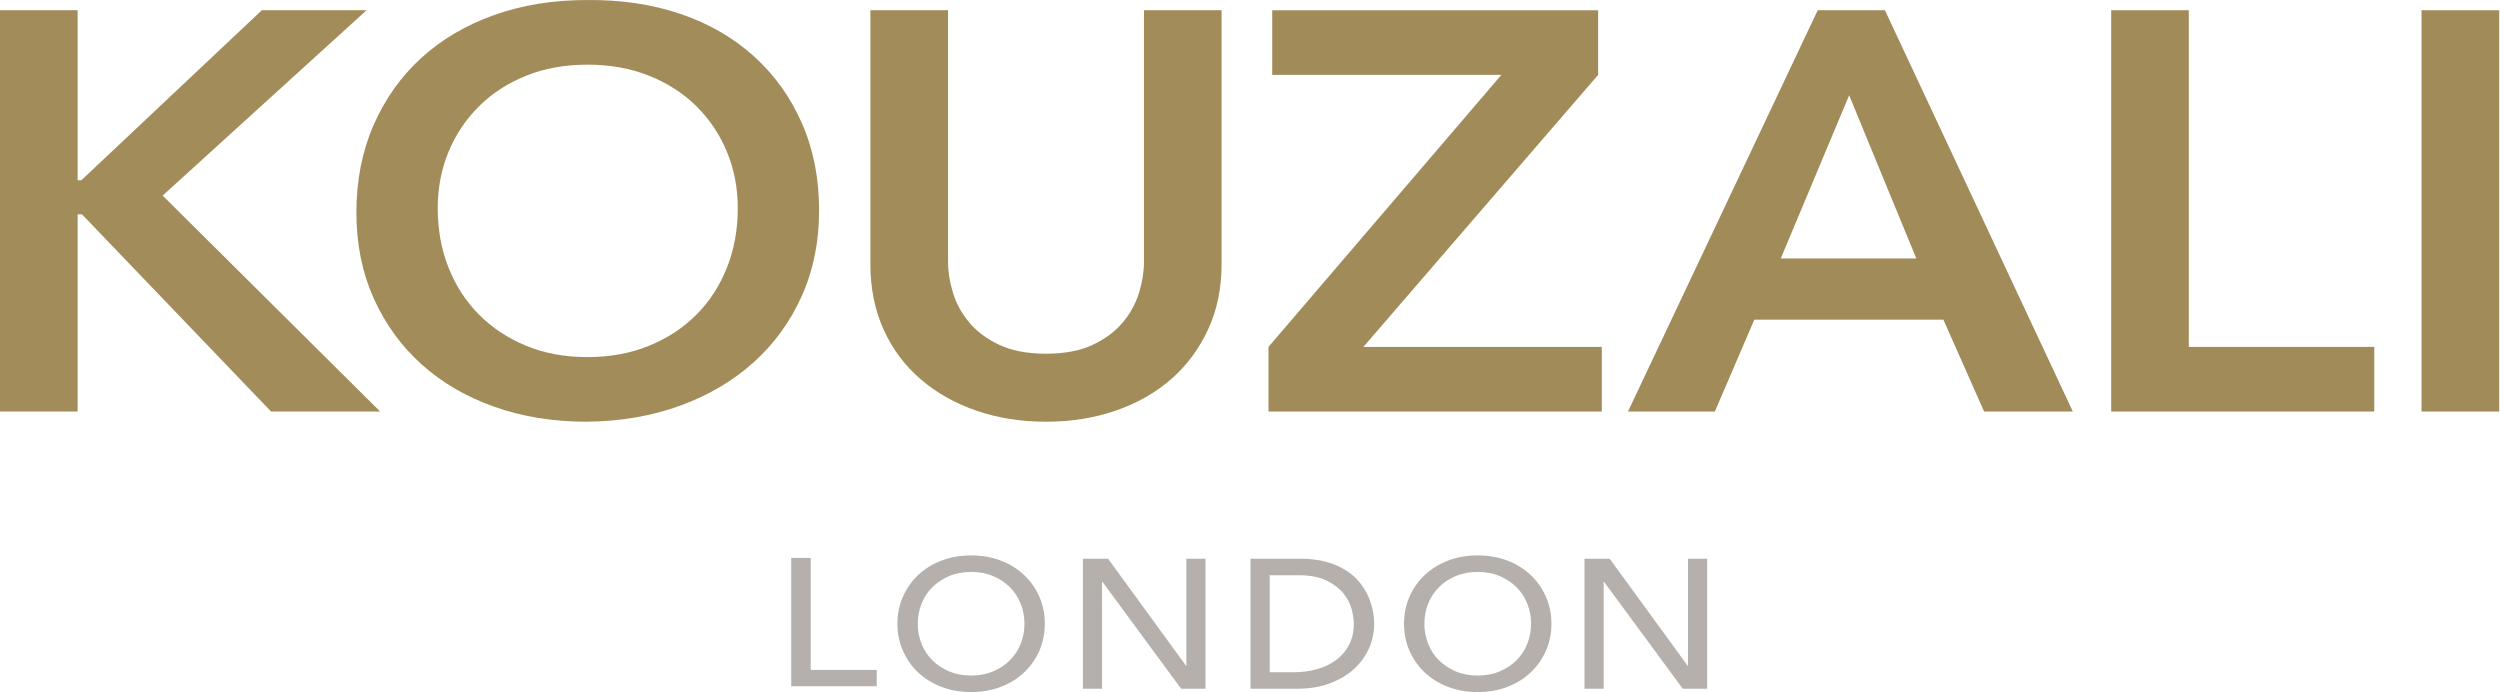
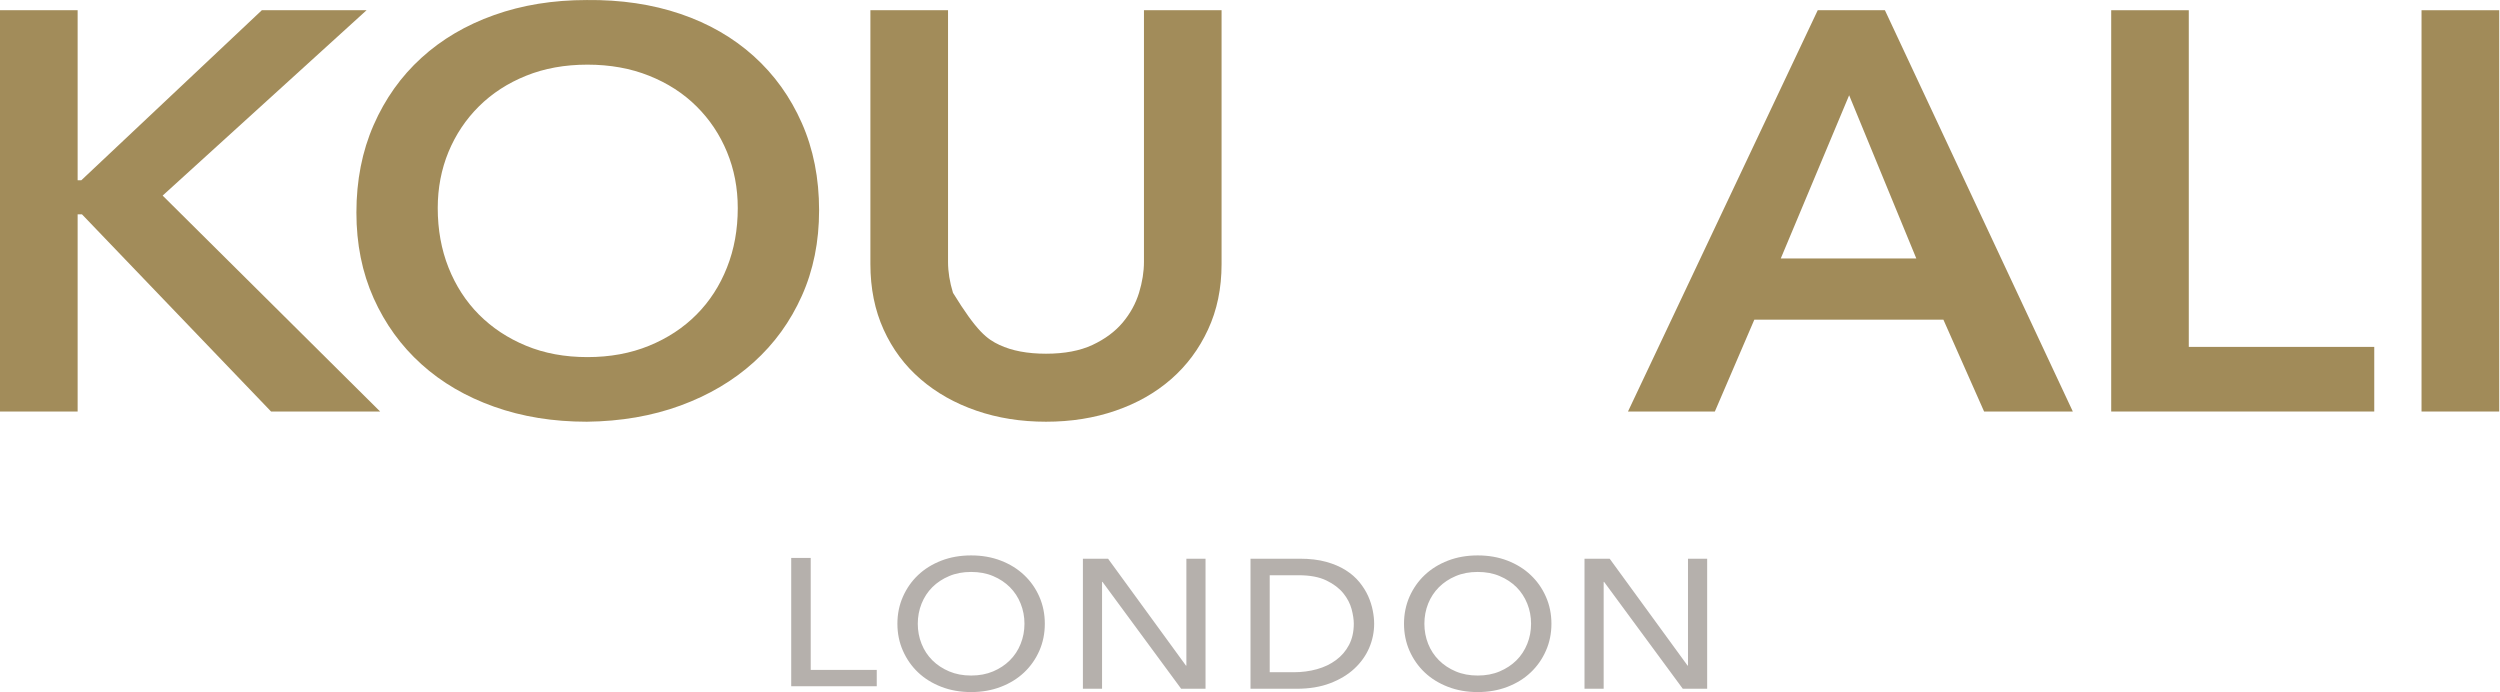
<svg xmlns="http://www.w3.org/2000/svg" xmlns:xlink="http://www.w3.org/1999/xlink" width="1286px" height="356px" viewBox="0 0 1286 356" version="1.1">
  <title>logo</title>
  <defs>
-     <polygon id="path-1" points="0 356 1285.595 356 1285.595 0.003 0 0.003" />
-   </defs>
+     </defs>
  <g id="Page-1" stroke="none" stroke-width="1" fill="none" fill-rule="evenodd">
    <g id="logo">
      <polygon id="Fill-1" fill="#B5B0AC" points="407 287 407 353 451 353 451 344.599 417.032 344.599 417.032 287" />
      <path d="M499.557,347.495 C503.727,347.495 507.496,346.793 510.865,345.366 C514.222,343.95 517.07,342.039 519.482,339.656 C521.882,337.261 523.736,334.454 525.021,331.2 C526.33,327.958 526.984,324.511 526.984,320.845 C526.984,317.204 526.33,313.745 525.021,310.503 C523.736,307.261 521.882,304.442 519.482,302.035 C517.07,299.652 514.222,297.741 510.865,296.337 C507.496,294.898 503.727,294.208 499.557,294.208 C495.364,294.208 491.607,294.898 488.25,296.337 C484.893,297.741 482.008,299.652 479.608,302.035 C477.209,304.442 475.354,307.261 474.058,310.503 C472.761,313.745 472.106,317.204 472.106,320.845 C472.106,324.511 472.761,327.958 474.058,331.2 C475.354,334.454 477.209,337.261 479.608,339.656 C482.008,342.039 484.893,343.95 488.25,345.366 C491.607,346.793 495.364,347.495 499.557,347.495 M499.557,355.999 C493.995,355.999 488.88,355.104 484.226,353.301 C479.596,351.511 475.585,349.043 472.264,345.886 C468.943,342.741 466.35,339.015 464.459,334.733 C462.568,330.462 461.623,325.829 461.623,320.845 C461.623,315.886 462.568,311.241 464.459,306.958 C466.35,302.676 468.943,298.95 472.264,295.817 C475.585,292.66 479.596,290.192 484.226,288.39 C488.88,286.587 493.995,285.704 499.557,285.704 C505.096,285.704 510.199,286.587 514.852,288.39 C519.519,290.192 523.494,292.66 526.827,295.817 C530.148,298.95 532.765,302.676 534.644,306.958 C536.522,311.241 537.456,315.886 537.456,320.845 C537.456,325.829 536.522,330.462 534.644,334.733 C532.765,339.015 530.148,342.741 526.827,345.886 C523.494,349.043 519.519,351.511 514.852,353.301 C510.199,355.104 505.096,355.999 499.557,355.999" id="Fill-2" fill="#B5B0AC" />
      <polygon id="Fill-4" fill="#B5B0AC" points="557.044 287.4 569.987 287.4 610.055 342.392 610.273 342.392 610.273 287.4 620.126 287.4 620.126 354.296 607.583 354.296 567.103 299.303 566.897 299.303 566.897 354.296 557.044 354.296" />
      <path d="M653.137,345.793 L665.559,345.793 C669.753,345.793 673.692,345.273 677.437,344.232 C681.17,343.192 684.442,341.631 687.229,339.551 C690.053,337.482 692.283,334.881 693.932,331.76 C695.568,328.639 696.392,324.998 696.392,320.837 C696.392,318.708 696.016,316.216 695.265,313.325 C694.489,310.47 693.083,307.748 690.999,305.172 C688.89,302.583 686.005,300.381 682.309,298.603 C678.612,296.789 673.813,295.905 667.923,295.905 L653.137,295.905 L653.137,345.793 Z M643.259,287.401 L668.65,287.401 C673.789,287.401 678.285,287.934 682.176,289.01 C686.03,290.075 689.387,291.514 692.223,293.305 C695.059,295.095 697.422,297.164 699.325,299.498 C701.191,301.821 702.694,304.204 703.797,306.672 C704.888,309.139 705.663,311.583 706.148,314.051 C706.633,316.494 706.863,318.768 706.863,320.837 C706.863,325.143 706.015,329.281 704.306,333.273 C702.585,337.277 700.04,340.833 696.683,343.954 C693.338,347.063 689.181,349.567 684.2,351.466 C679.255,353.353 673.534,354.297 667.002,354.297 L643.259,354.297 L643.259,287.401 Z" id="Fill-6" fill="#B5B0AC" />
      <path d="M760.131,347.495 C764.324,347.495 768.093,346.793 771.438,345.366 C774.795,343.95 777.668,342.039 780.08,339.656 C782.479,337.261 784.309,334.454 785.618,331.2 C786.927,327.958 787.582,324.511 787.582,320.845 C787.582,317.204 786.927,313.745 785.618,310.503 C784.309,307.261 782.479,304.442 780.08,302.035 C777.668,299.652 774.795,297.741 771.438,296.337 C768.093,294.898 764.324,294.208 760.131,294.208 C755.961,294.208 752.192,294.898 748.823,296.337 C745.478,297.741 742.605,299.652 740.206,302.035 C737.806,304.442 735.952,307.261 734.643,310.503 C733.358,313.745 732.704,317.204 732.704,320.845 C732.704,324.511 733.358,327.958 734.643,331.2 C735.952,334.454 737.806,337.261 740.206,339.656 C742.605,342.039 745.478,343.95 748.823,345.366 C752.192,346.793 755.961,347.495 760.131,347.495 M760.131,355.999 C754.58,355.999 749.477,355.104 744.823,353.301 C740.169,351.511 736.182,349.043 732.849,345.886 C729.528,342.741 726.935,339.015 725.032,334.733 C723.166,330.462 722.22,325.829 722.22,320.845 C722.22,315.886 723.166,311.241 725.032,306.958 C726.935,302.676 729.528,298.95 732.849,295.817 C736.182,292.66 740.169,290.192 744.823,288.39 C749.477,286.587 754.58,285.704 760.131,285.704 C765.681,285.704 770.796,286.587 775.45,288.39 C780.092,290.192 784.091,292.66 787.4,295.817 C790.721,298.95 793.338,302.676 795.217,306.958 C797.12,311.241 798.053,315.886 798.053,320.845 C798.053,325.829 797.12,330.462 795.217,334.733 C793.338,339.015 790.721,342.741 787.4,345.886 C784.091,349.043 780.092,351.511 775.45,353.301 C770.796,355.104 765.681,355.999 760.131,355.999" id="Fill-8" fill="#B5B0AC" />
      <polygon id="Fill-10" fill="#B5B0AC" points="815.071 287.4 828.015 287.4 868.095 342.392 868.301 342.392 868.301 287.4 878.167 287.4 878.167 354.296 865.623 354.296 825.131 299.303 824.925 299.303 824.925 354.296 815.071 354.296" />
      <path d="M225.173,107.024 C225.173,118.104 227.015,128.314 230.699,137.616 C234.408,146.955 239.632,155.036 246.382,161.834 C253.157,168.633 261.241,173.979 270.646,177.862 C280.039,181.758 290.546,183.693 302.181,183.693 C313.792,183.693 324.372,181.758 333.874,177.862 C343.376,173.979 351.508,168.633 358.271,161.834 C365.034,155.036 370.27,146.955 373.954,137.616 C377.663,128.314 379.505,118.104 379.505,107.024 C379.505,96.717 377.663,87.112 373.954,78.149 C370.27,69.221 365.034,61.394 358.271,54.693 C351.508,47.979 343.376,42.741 333.874,38.955 C324.372,35.156 313.792,33.257 302.181,33.257 C290.546,33.257 280.039,35.156 270.646,38.955 C261.241,42.741 253.157,47.979 246.382,54.693 C239.632,61.394 234.408,69.221 230.699,78.149 C227.015,87.112 225.173,96.717 225.173,107.024 M183.336,109.346 C183.336,92.834 186.281,77.822 192.195,64.31 C198.122,50.798 206.302,39.281 216.774,29.761 C227.221,20.241 239.68,12.898 254.175,7.745 C268.634,2.592 284.511,0.015 301.866,0.015 C319.379,-0.166 335.45,2.205 350.042,7.164 C364.598,12.112 377.178,19.37 387.746,28.89 C398.302,38.411 406.544,49.878 412.458,63.294 C418.385,76.685 421.342,91.661 421.342,108.185 C421.342,124.322 418.385,138.995 412.458,152.205 C406.544,165.427 398.302,176.81 387.746,186.318 C377.178,195.85 364.598,203.278 350.042,208.613 C335.45,213.971 319.379,216.73 301.866,216.935 C284.511,216.935 268.634,214.359 254.175,209.205 C239.68,204.052 227.221,196.782 216.774,187.346 C206.302,177.911 198.122,166.6 192.195,153.379 C186.281,140.145 183.336,125.495 183.336,109.346" id="Fill-12" fill="#A28C5A" />
      <polygon id="Fill-14" fill="#A28C5A" points="0 5.263 39.934 5.263 39.934 92.723 41.837 92.723 134.686 5.263 188.558 5.263 83.662 100.61 195.539 211.683 139.437 211.683 42.152 110.239 39.934 110.239 39.934 211.683 0 211.683" />
-       <path d="M628.376,135.871 C628.376,148.318 626.061,159.544 621.395,169.56 C616.766,179.564 610.427,188.069 602.38,195.073 C594.356,202.077 584.842,207.46 573.862,211.246 C562.882,215.044 550.944,216.932 538.073,216.932 C525.165,216.932 513.239,215.044 502.247,211.246 C491.254,207.46 481.692,202.077 473.572,195.073 C465.415,188.069 459.089,179.564 454.544,169.56 C449.999,159.544 447.732,148.318 447.732,135.871 L447.732,5.262 L487.667,5.262 L487.667,134.71 C487.667,139.766 488.515,145.064 490.212,150.617 C491.897,156.145 494.696,161.25 498.599,165.907 C502.501,170.577 507.689,174.411 514.124,177.435 C520.56,180.448 528.546,181.948 538.073,181.948 C547.562,181.948 555.525,180.448 561.973,177.435 C568.42,174.411 573.595,170.577 577.522,165.907 C581.425,161.25 584.212,156.145 585.921,150.617 C587.606,145.064 588.454,139.766 588.454,134.71 L588.454,5.262 L628.376,5.262 L628.376,135.871 Z" id="Fill-16" fill="#A28C5A" />
-       <polygon id="Fill-18" fill="#A18B59" points="652.509 178.447 772.312 38.511 654.424 38.511 654.424 5.269 822.075 5.269 822.075 38.511 701.327 178.447 823.966 178.447 823.966 211.689 652.509 211.689" />
+       <path d="M628.376,135.871 C628.376,148.318 626.061,159.544 621.395,169.56 C616.766,179.564 610.427,188.069 602.38,195.073 C594.356,202.077 584.842,207.46 573.862,211.246 C562.882,215.044 550.944,216.932 538.073,216.932 C525.165,216.932 513.239,215.044 502.247,211.246 C491.254,207.46 481.692,202.077 473.572,195.073 C465.415,188.069 459.089,179.564 454.544,169.56 C449.999,159.544 447.732,148.318 447.732,135.871 L447.732,5.262 L487.667,5.262 L487.667,134.71 C487.667,139.766 488.515,145.064 490.212,150.617 C502.501,170.577 507.689,174.411 514.124,177.435 C520.56,180.448 528.546,181.948 538.073,181.948 C547.562,181.948 555.525,180.448 561.973,177.435 C568.42,174.411 573.595,170.577 577.522,165.907 C581.425,161.25 584.212,156.145 585.921,150.617 C587.606,145.064 588.454,139.766 588.454,134.71 L588.454,5.262 L628.376,5.262 L628.376,135.871 Z" id="Fill-16" fill="#A28C5A" />
      <path d="M985.753,132.965 L951.2,49.001 L916.028,132.965 L985.753,132.965 Z M935.044,5.259 L969.597,5.259 L1066.264,211.691 L1020.621,211.691 L999.691,164.453 L902.418,164.453 L882.118,211.691 L837.432,211.691 L935.044,5.259 Z" id="Fill-20" fill="#A18B59" />
      <polygon id="Fill-22" fill="#A18B59" points="1086.001 5.263 1125.911 5.263 1125.911 178.441 1221.317 178.441 1221.317 211.683 1086.001 211.683" />
      <mask id="mask-2" fill="white">
        <use xlink:href="#path-1" />
      </mask>
      <g id="Clip-25" />
      <polygon id="Fill-24" fill="#A18B59" points="1245.636 211.685 1285.595 211.685 1285.595 5.265 1245.636 5.265" />
    </g>
  </g>
</svg>